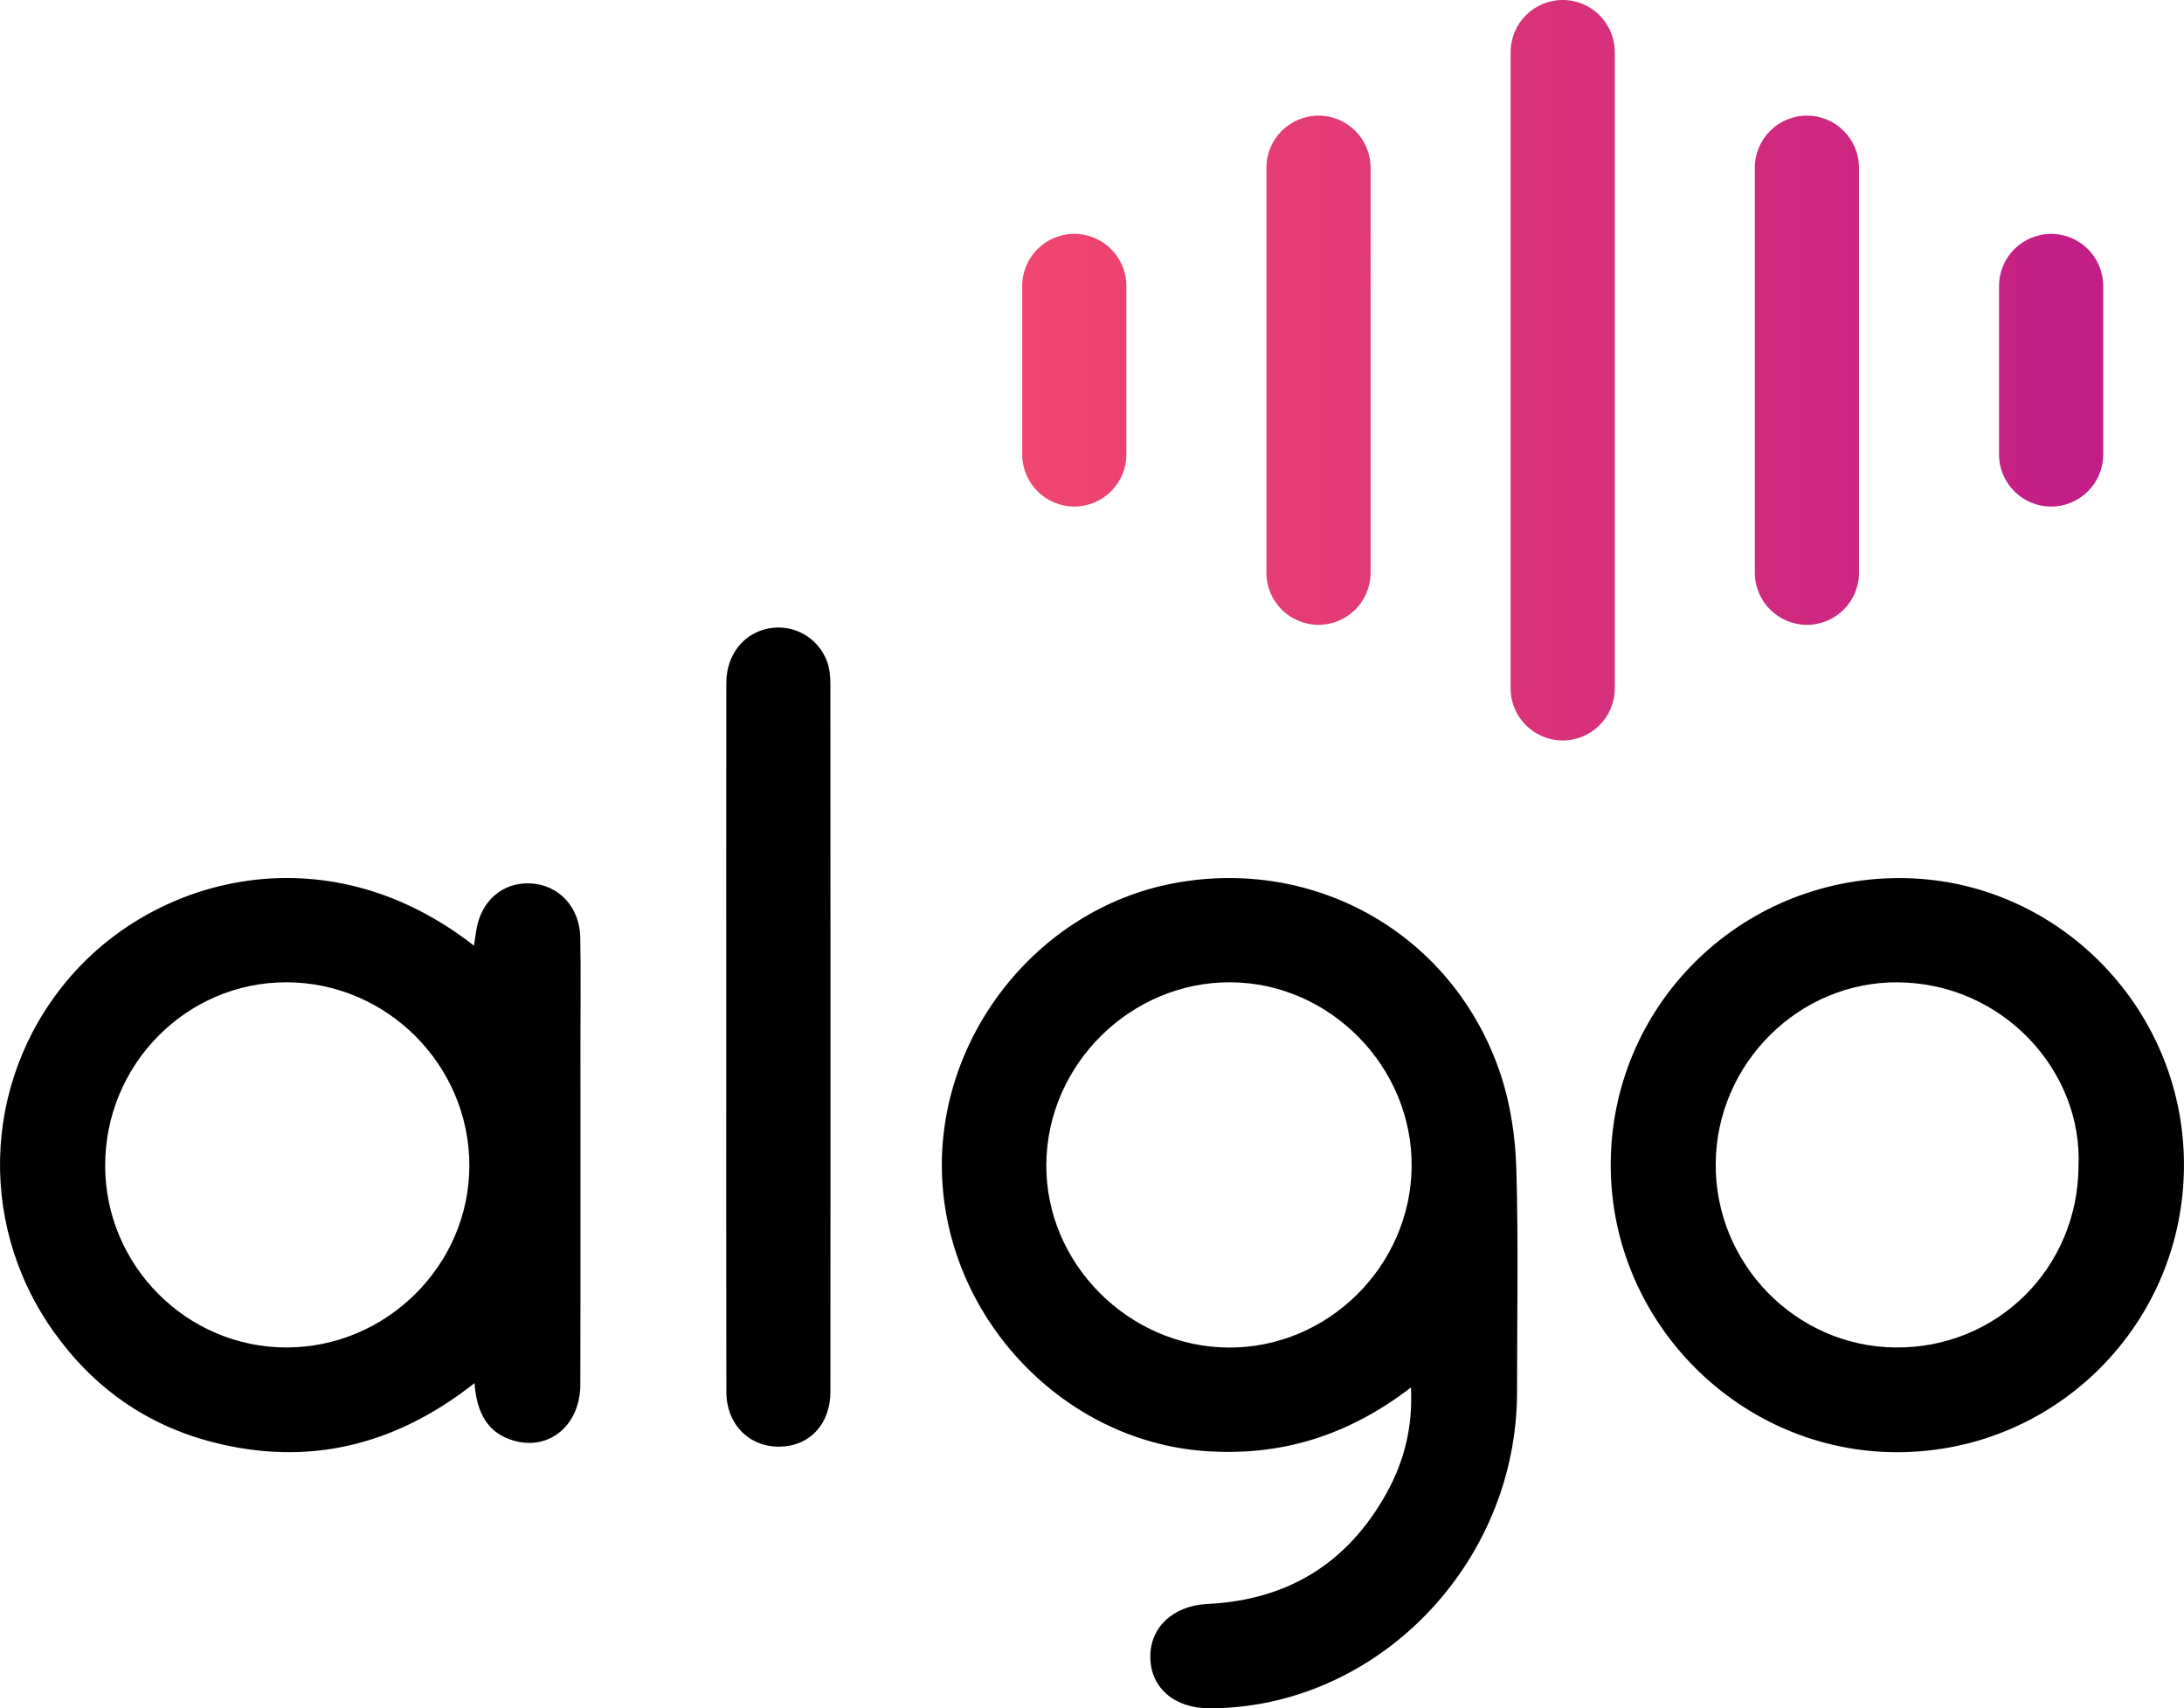
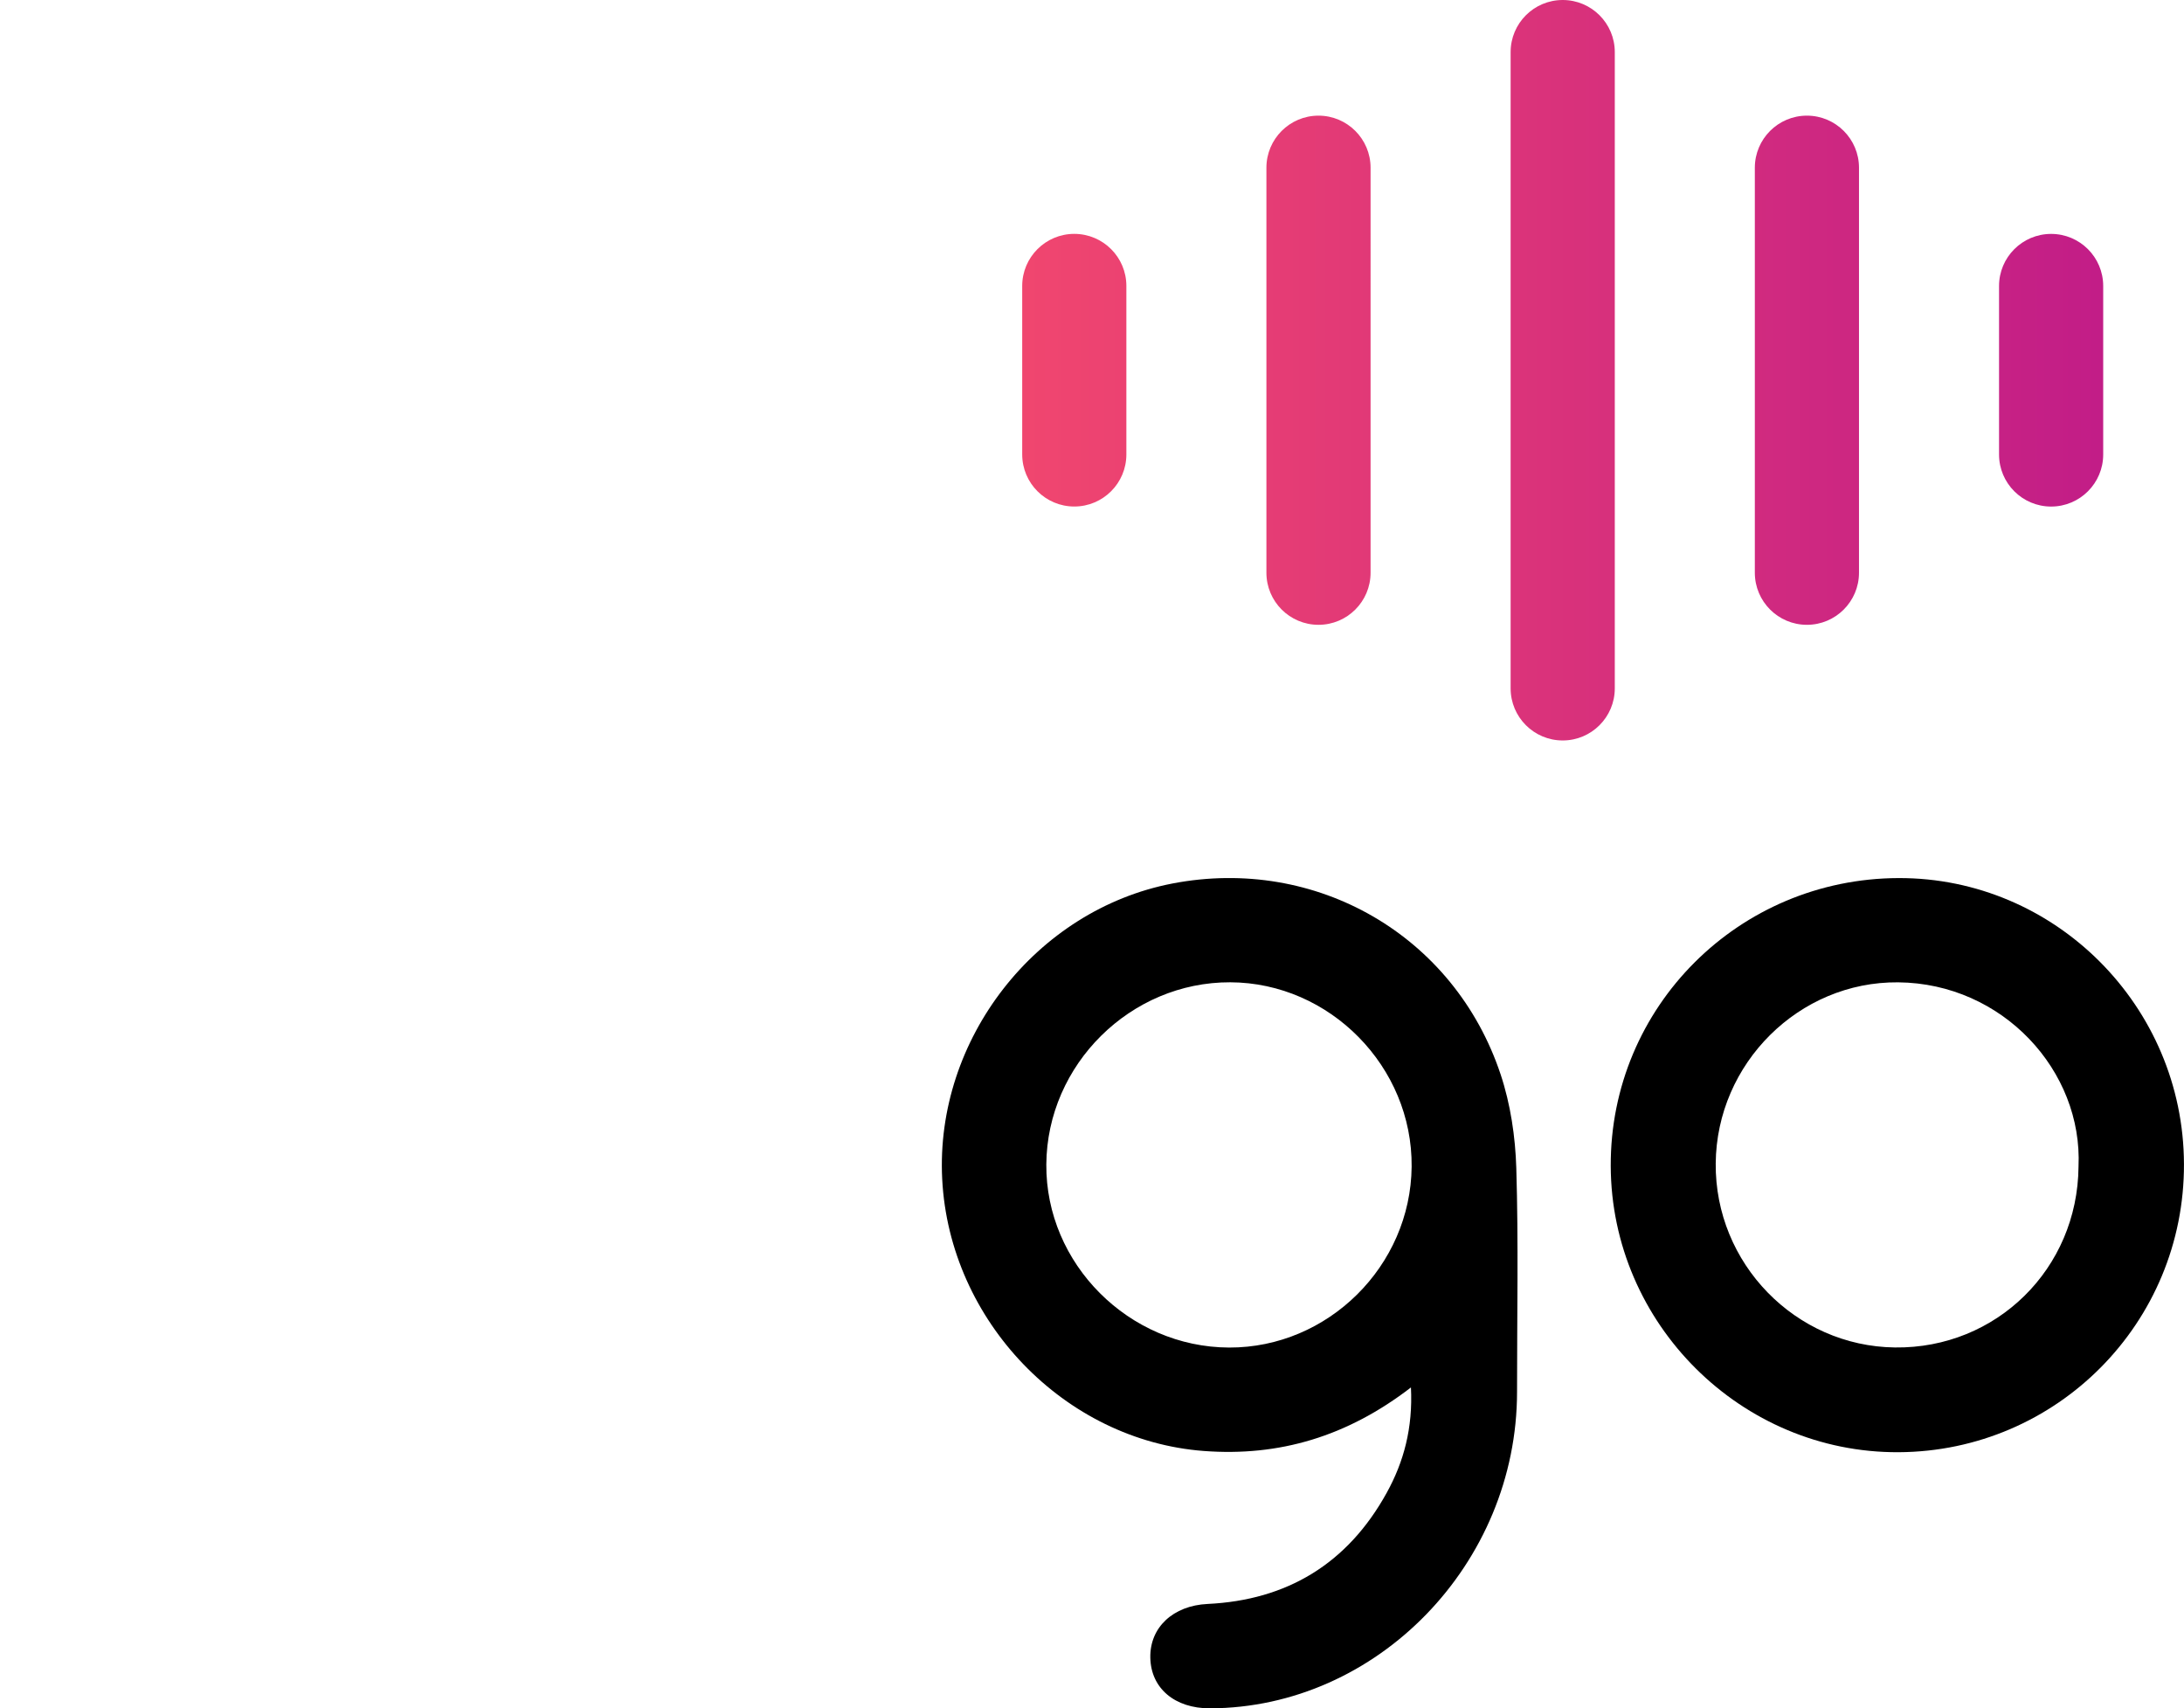
<svg xmlns="http://www.w3.org/2000/svg" version="1.1" id="Layer_1" x="0px" y="0px" viewBox="0 0 527.11 412.28" style="enable-background:new 0 0 527.11 412.28;" xml:space="preserve">
  <style type="text/css">
	.st0{fill:url(#SVGID_1_);}
</style>
  <path d="M340.53,334.84c-15.4,11.85-31.8,16.71-50.01,15.33c-33.59-2.54-61.37-31.35-63.12-65.61  c-1.73-33.75,22.61-64.99,55.57-71.34c34.65-6.67,68.04,12.5,79.21,46.08c2.38,7.16,3.55,15.01,3.78,22.6  c0.54,17.97,0.17,35.98,0.18,53.97c0.02,41.51-33.73,76.3-74.13,76.41c-8.5,0.02-14.24-4.85-14.38-12.22  c-0.15-7.31,5.51-12.58,13.82-12.97c19.11-0.91,33.75-9.66,43.23-26.82C338.81,352.8,341.02,344.62,340.53,334.84z M296.64,325.21  c23.89,0.08,43.83-19.68,44.06-43.65c0.23-24.11-19.73-44.41-43.77-44.5c-24.08-0.09-44.22,19.84-44.4,43.94  C252.34,304.97,272.46,325.13,296.64,325.21z" />
-   <path d="M114.39,228.22c0.19-1.26,0.36-2.39,0.53-3.52c1.07-7.19,6.25-11.77,13.01-11.51c6.84,0.27,11.99,5.65,12.12,13.07  c0.15,8.56,0.04,17.13,0.04,25.7c0,27.41,0.04,54.82-0.03,82.23c-0.02,9.58-7.25,15.81-15.73,13.58c-6.52-1.71-9.3-6.67-9.8-13.97  c-19.17,15.09-40.1,20.18-63.17,14.25c-15.95-4.1-28.86-13.17-38.5-26.79c-19.01-26.86-16.67-62.7,5.2-86.76  C39.54,210.85,79.86,201.19,114.39,228.22z M25.38,281.4c0.06,24.08,19.71,43.77,43.71,43.79c24.22,0.02,44.25-19.92,44.19-44  c-0.06-24.22-19.95-44.1-44.15-44.13C44.96,237.04,25.32,256.94,25.38,281.4z" />
  <path d="M458.21,350.47c-37.96,0.19-69.33-31.01-69.46-69.09c-0.13-38.37,30.88-69.37,69.49-69.47  c37.79-0.1,68.75,30.94,68.86,69.01C527.23,319.22,496.46,350.28,458.21,350.47z M501.65,281.57c1.07-23.11-18.26-44.27-43.53-44.5  c-23.96-0.22-43.82,19.6-44.03,43.69c-0.22,24.15,19.24,44.14,43.25,44.43C481.83,325.5,501.44,306.2,501.65,281.57z" />
-   <path d="M175.28,250.09c0-28.43-0.02-56.85,0.02-85.28c0.01-6.83,4.22-12.07,10.34-13.17c5.98-1.08,11.89,2.24,14.02,8.13  c0.61,1.7,0.75,3.66,0.75,5.51c0.04,56.85,0.04,113.71,0.01,170.56c0,7.85-5.02,13.19-12.22,13.29c-7.4,0.11-12.88-5.38-12.89-13.24  C175.25,307.29,175.28,278.69,175.28,250.09z" />
  <linearGradient id="SVGID_1_" gradientUnits="userSpaceOnUse" x1="246.72" y1="89.344" x2="507.603" y2="89.344">
    <stop offset="0" style="stop-color:#F0466F" />
    <stop offset="1" style="stop-color:#C21D87" />
  </linearGradient>
  <path class="st0" d="M271.85,69.01v40.66c0,6.94-5.63,12.57-12.57,12.57h0c-6.94,0-12.57-5.63-12.57-12.57V69.01  c0-6.94,5.63-12.57,12.57-12.57h0C266.23,56.45,271.85,62.07,271.85,69.01z M318.22,27.91L318.22,27.91  c-6.94,0-12.57,5.63-12.57,12.57v97.74c0,6.94,5.63,12.57,12.57,12.57h0c6.94,0,12.57-5.63,12.57-12.57V40.48  C330.79,33.54,325.16,27.91,318.22,27.91z M377.16,0L377.16,0c-6.94,0-12.57,5.63-12.57,12.57v153.56c0,6.94,5.63,12.57,12.57,12.57  h0c6.94,0,12.57-5.63,12.57-12.57V12.57C389.73,5.63,384.1,0,377.16,0z M436.1,27.91L436.1,27.91c-6.94,0-12.57,5.63-12.57,12.57  v97.74c0,6.94,5.63,12.57,12.57,12.57h0c6.94,0,12.57-5.63,12.57-12.57V40.48C448.67,33.54,443.04,27.91,436.1,27.91z M495.04,56.45  L495.04,56.45c-6.94,0-12.57,5.63-12.57,12.57v40.66c0,6.94,5.63,12.57,12.57,12.57h0c6.94,0,12.57-5.63,12.57-12.57V69.01  C507.6,62.07,501.98,56.45,495.04,56.45z" />
</svg>